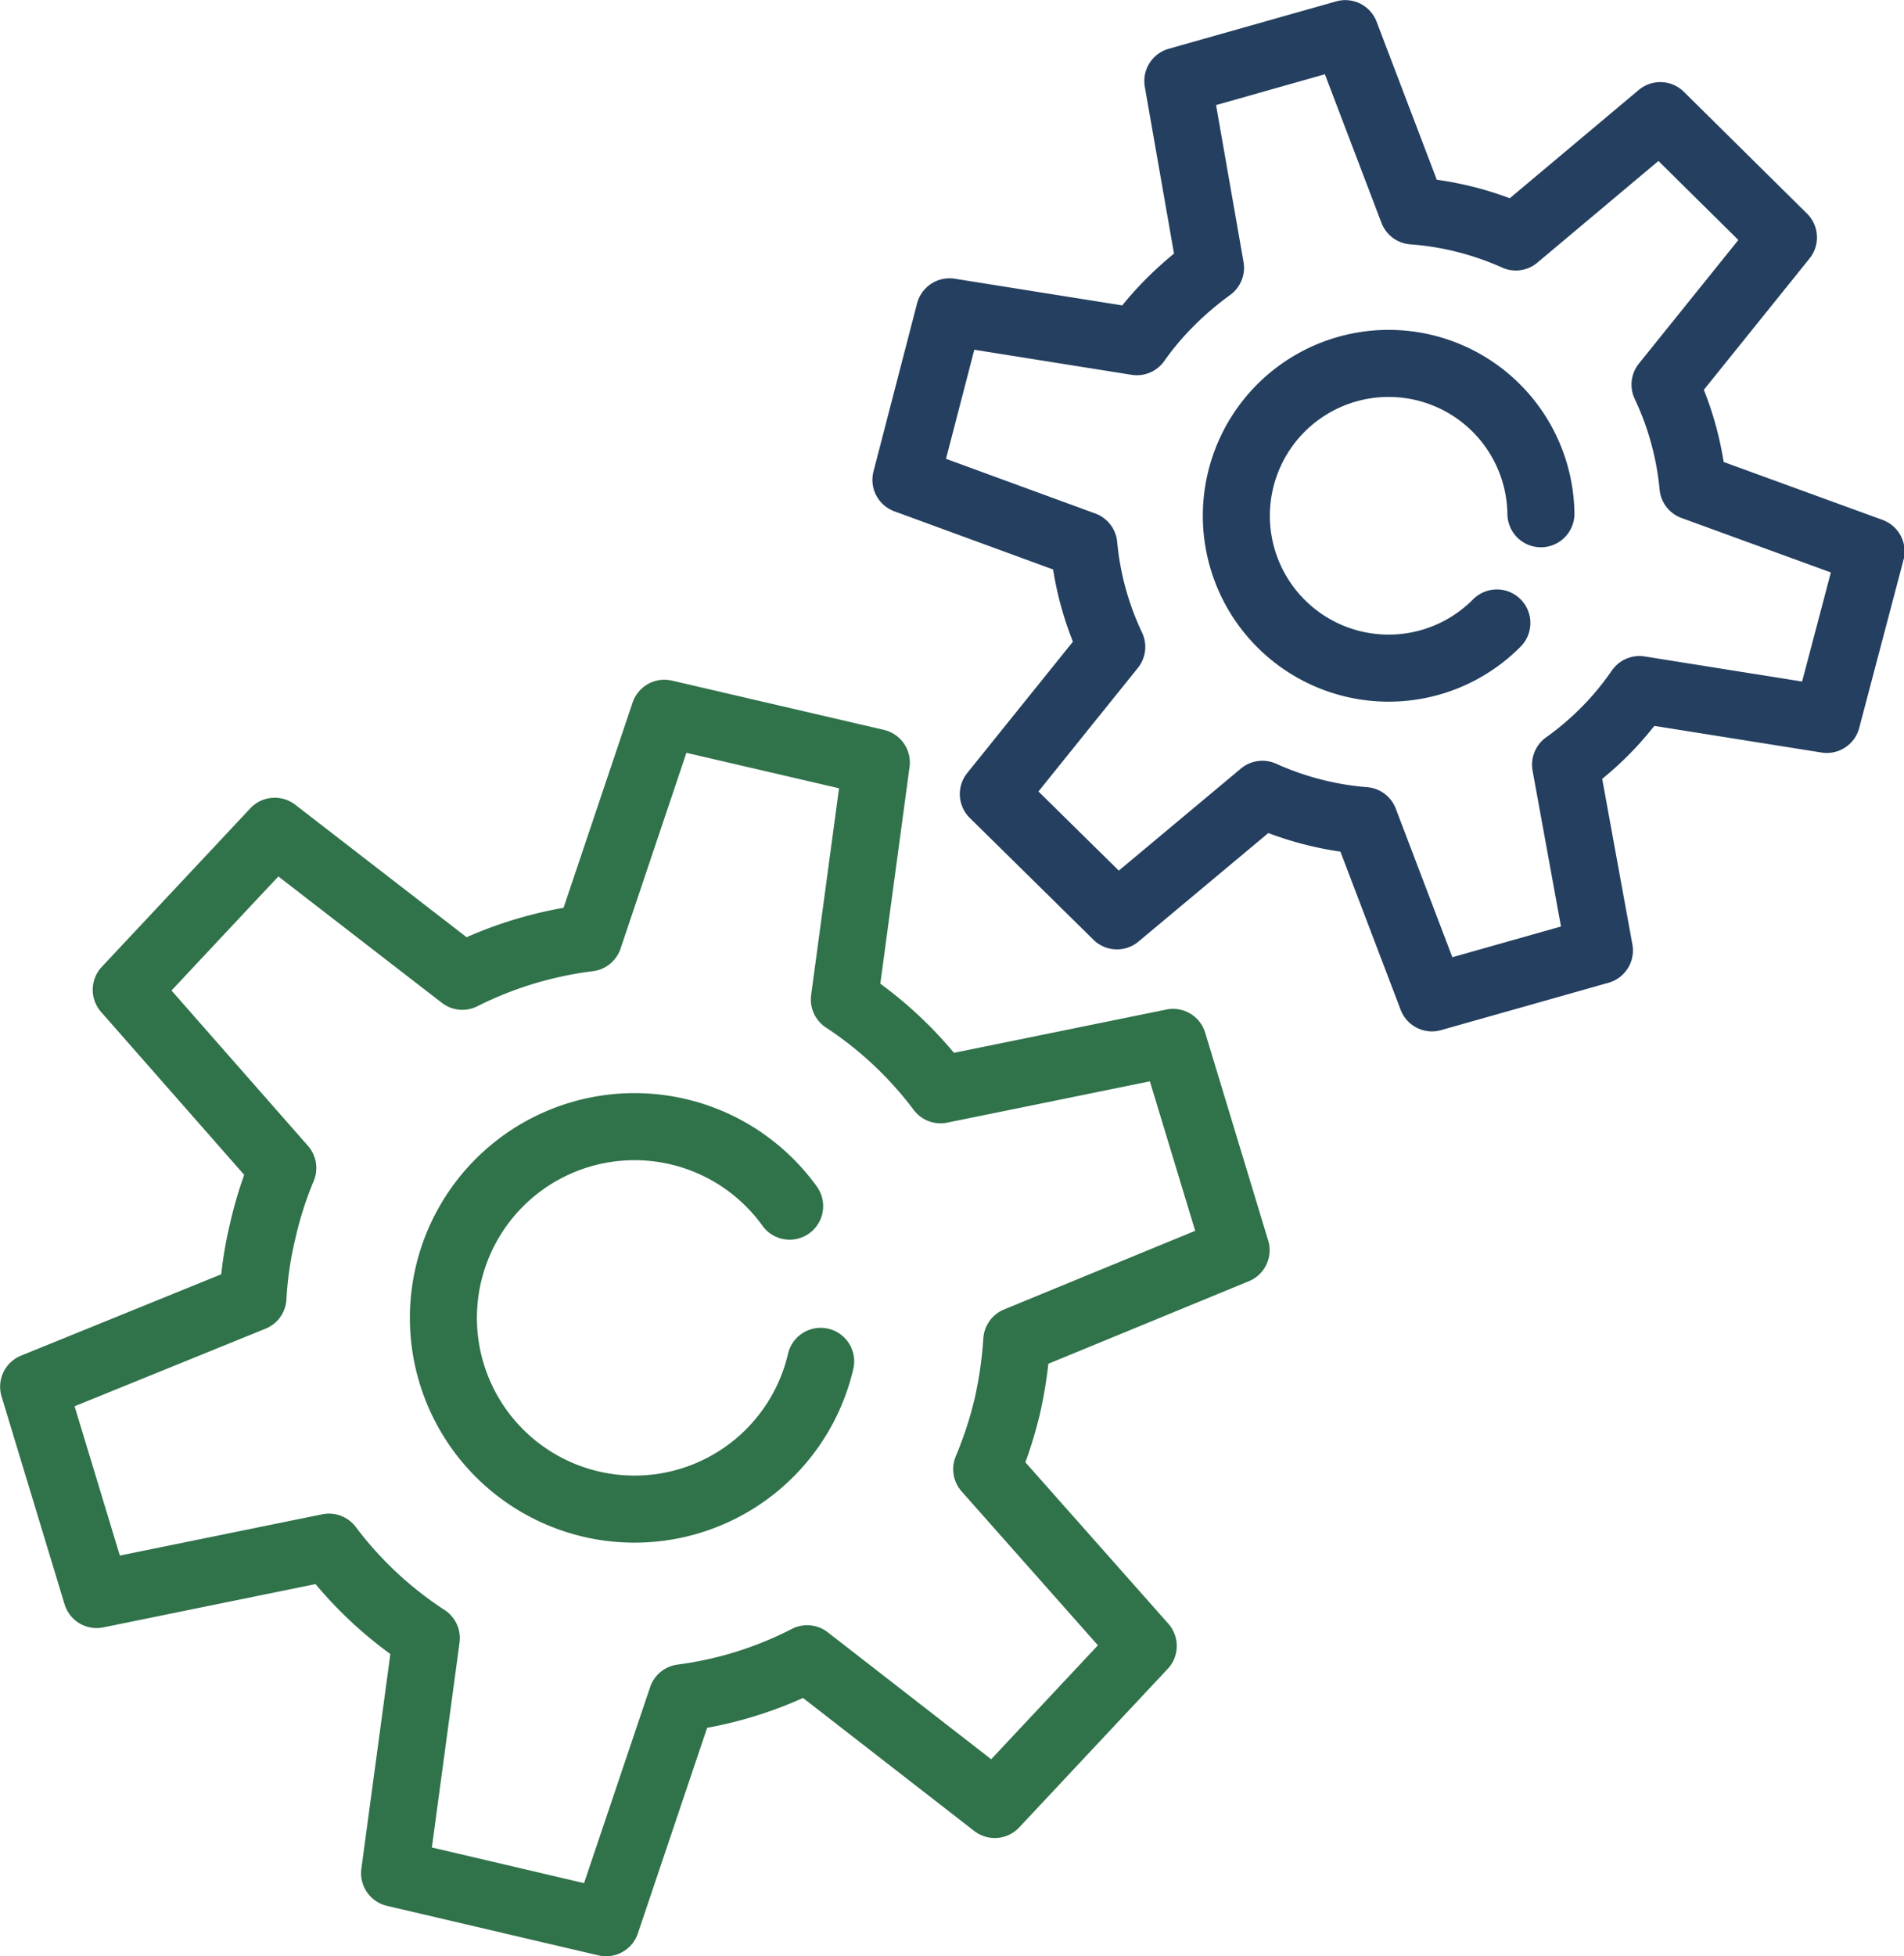
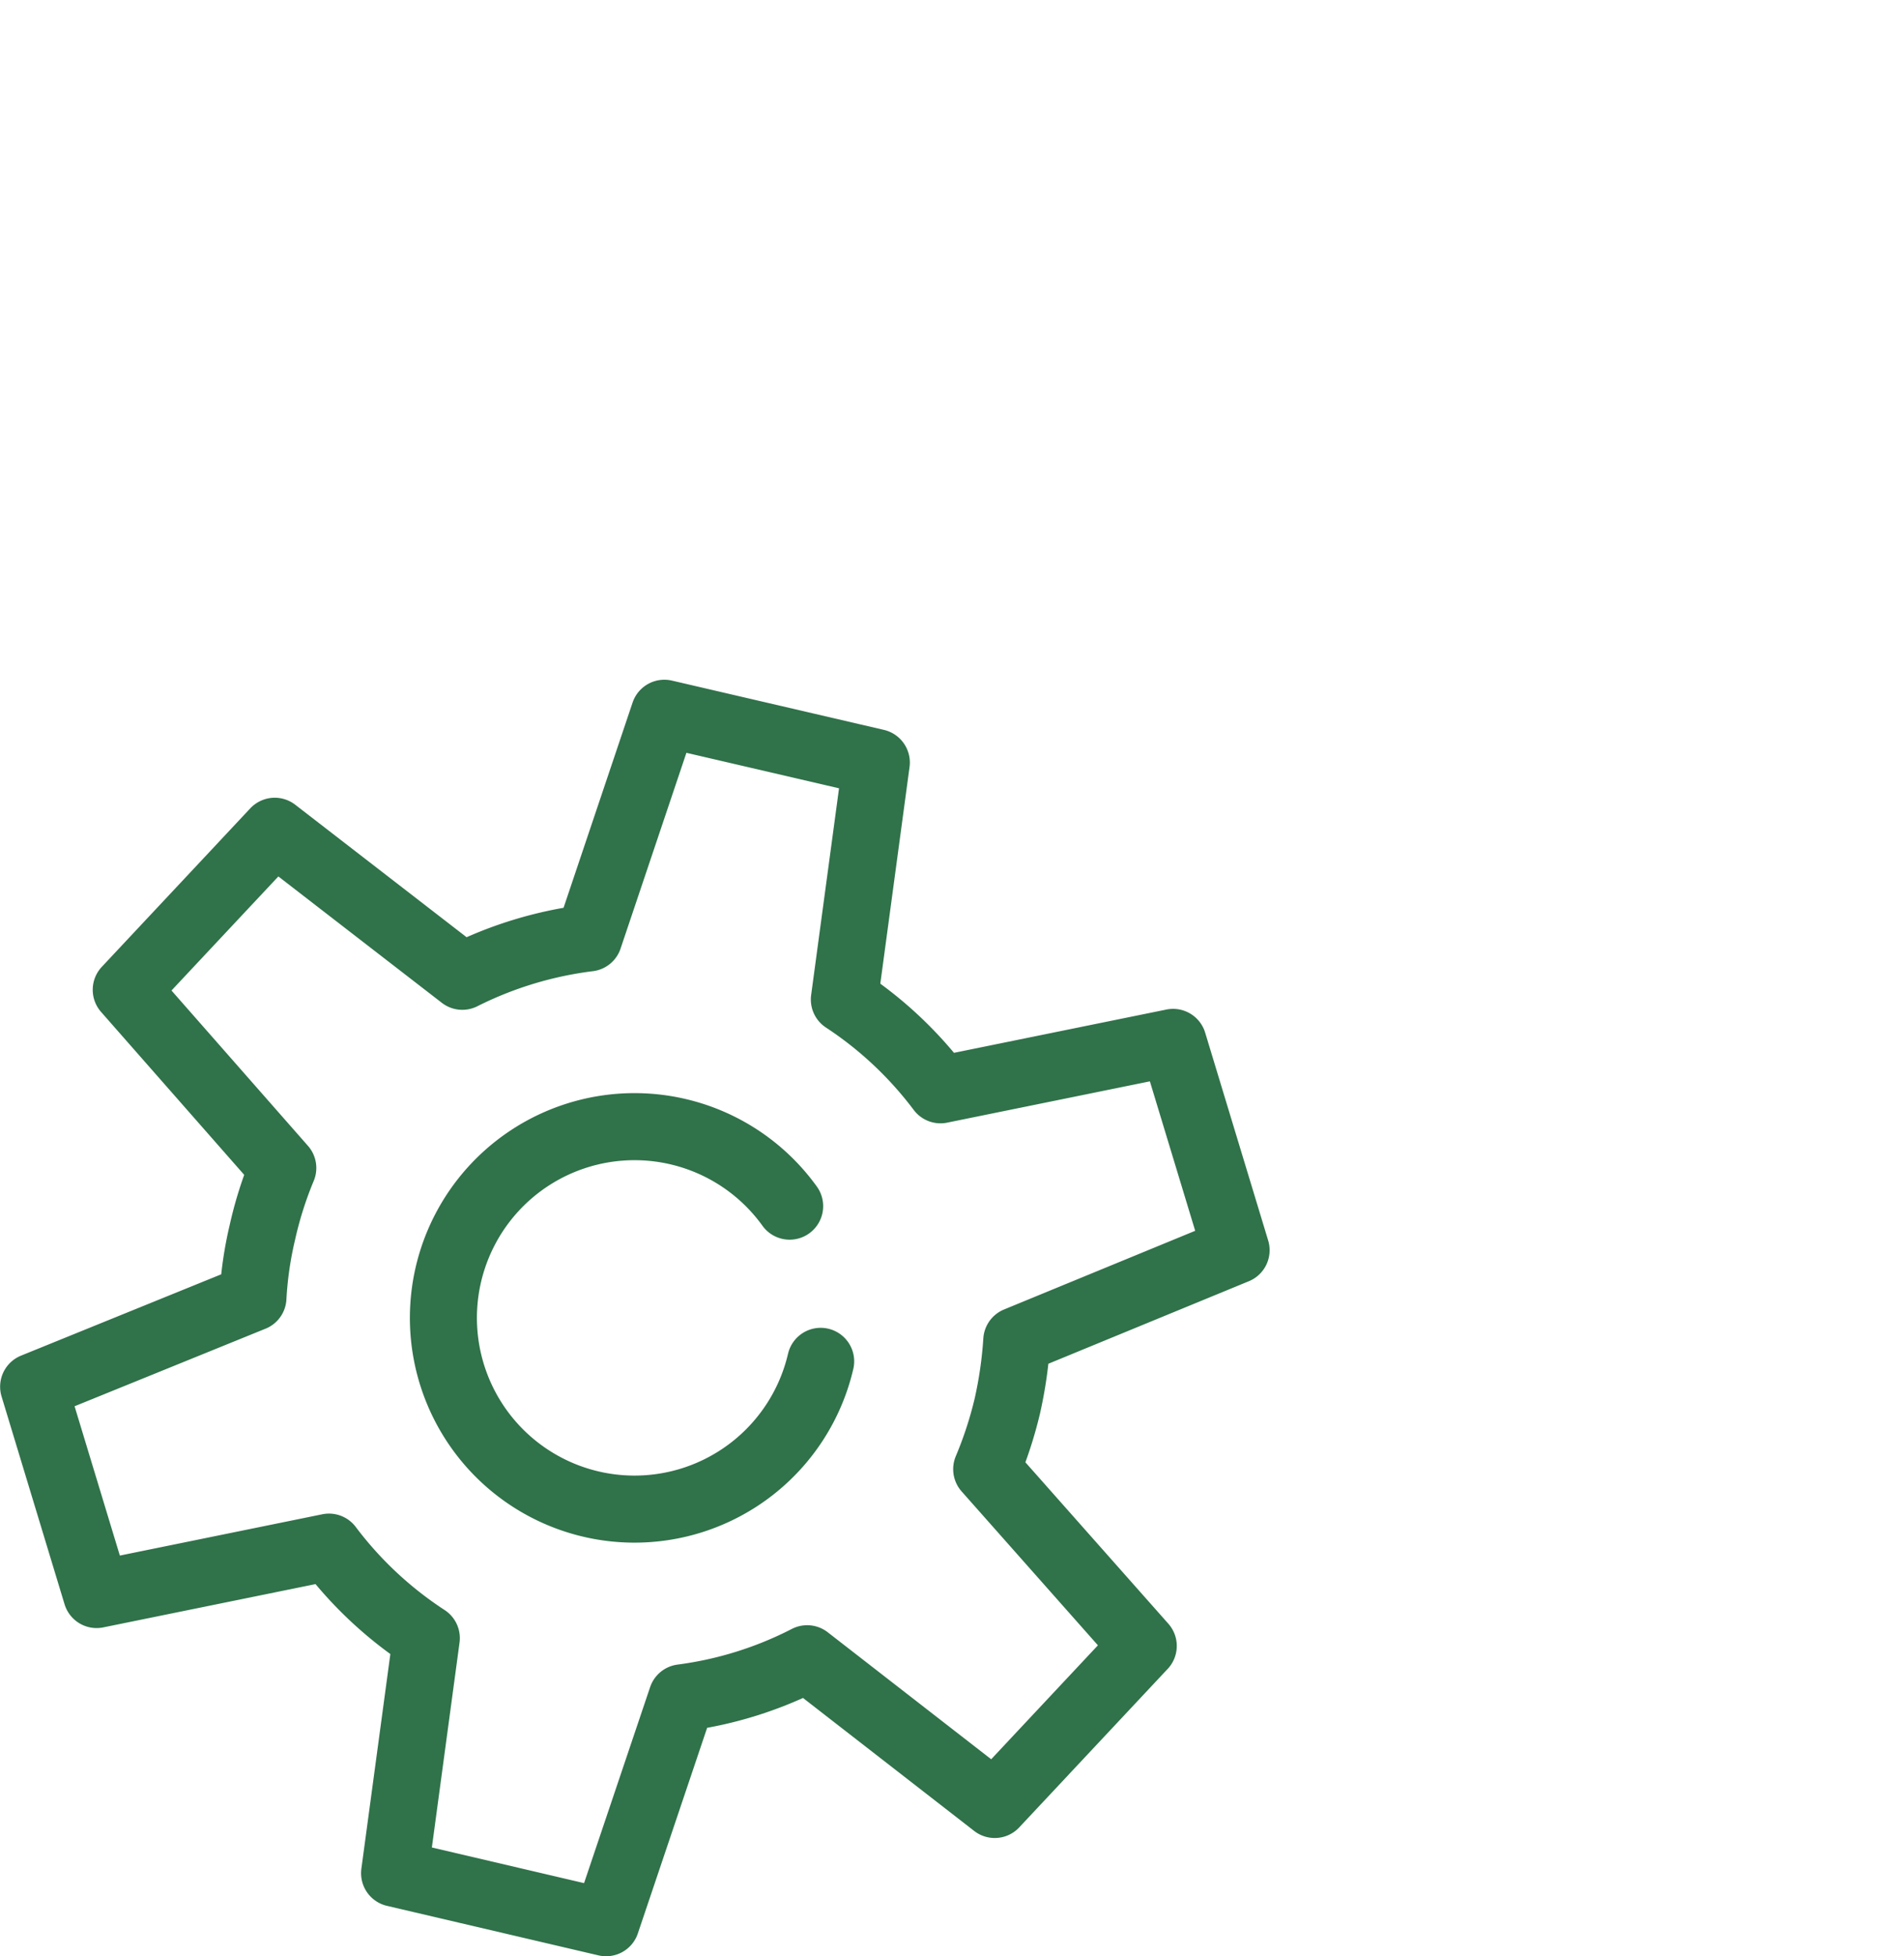
<svg xmlns="http://www.w3.org/2000/svg" viewBox="0 0 80.39 82.55">
  <defs>
    <style>.cls-1,.cls-2{fill:none;stroke-linecap:round;stroke-linejoin:round;stroke-width:2.83px;fill-rule:evenodd;}.cls-1{stroke:#30724A;}.cls-2{stroke:#243f5f;}</style>
  </defs>
  <title>fun_magister</title>
  <g id="Camada_2" data-name="Camada 2">
    <g id="Camada_1-2" data-name="Camada 1">
      <path class="cls-1" d="M42,76.15l6.27-6.69L41.66,62a16.89,16.89,0,0,0,.87-2.66,17.78,17.78,0,0,0,.4-2.77l9.26-3.81-2.66-8.77-9.82,2a16.2,16.2,0,0,0-4.06-3.81L37,32.18,28.05,30.1l-3.19,9.48a16.39,16.39,0,0,0-5.34,1.62L11.6,35.08,5.33,41.77l6.61,7.52A16.22,16.22,0,0,0,11.08,52a15.57,15.57,0,0,0-.4,2.76L1.42,58.52l2.66,8.77,9.81-2A16.24,16.24,0,0,0,18,69.13l-1.34,9.92,8.93,2.09,3.2-9.49A16.09,16.09,0,0,0,34.08,70L42,76.15Zm-7.35-18.7a8.07,8.07,0,1,1-1.31-6.55" />
-       <path class="cls-2" d="M77.13,30.36,79,23.27l-7.52-2.74a12.82,12.82,0,0,0-1.18-4.3l5-6.21L70.1,4.88,64,10A13,13,0,0,0,59.65,8.9L56.8,1.42l-7.07,2,1.38,7.88a14.35,14.35,0,0,0-1.7,1.45A12.71,12.71,0,0,0,48,14.42l-7.91-1.26-1.84,7.09L45.76,23a12.82,12.82,0,0,0,1.18,4.3l-5,6.21,5.22,5.14,6.14-5.13a13,13,0,0,0,4.31,1.11l2.85,7.48,7.07-2L66.1,32.27a12.91,12.91,0,0,0,1.7-1.45,12.71,12.71,0,0,0,1.42-1.72l7.91,1.26ZM63.2,26.29a6.43,6.43,0,1,1,1.86-4.61" />
    </g>
  </g>
</svg>